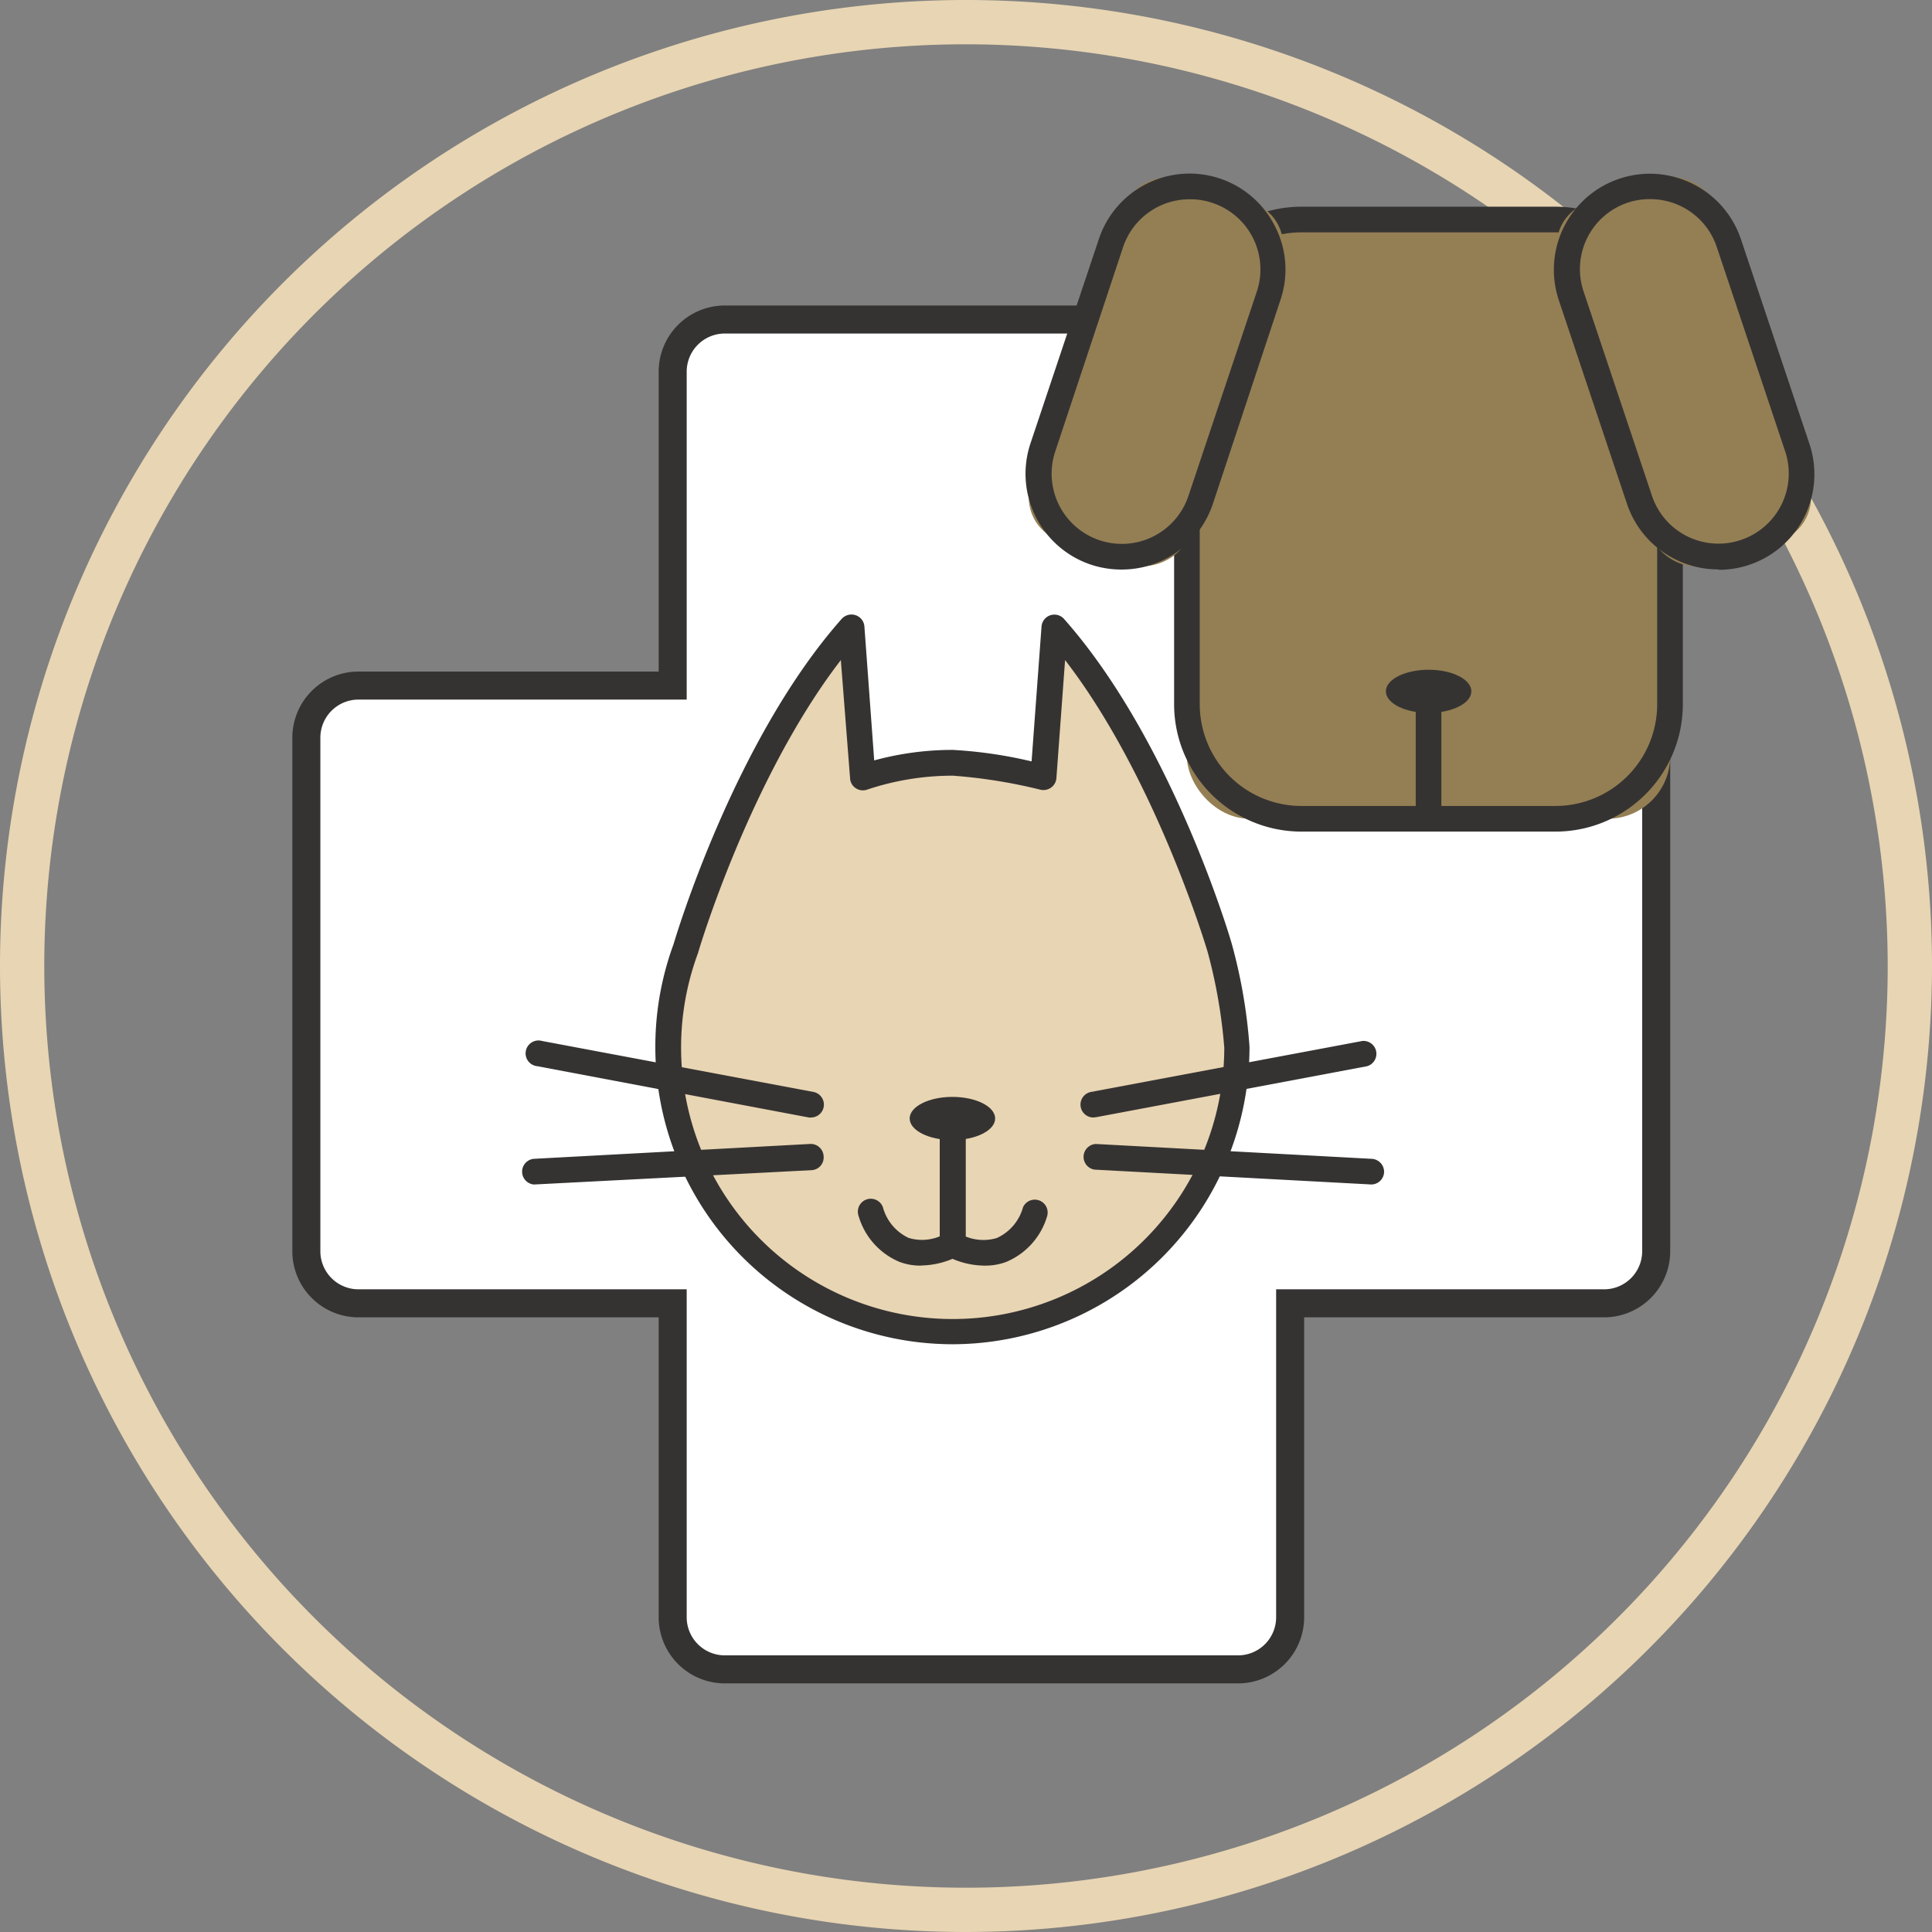
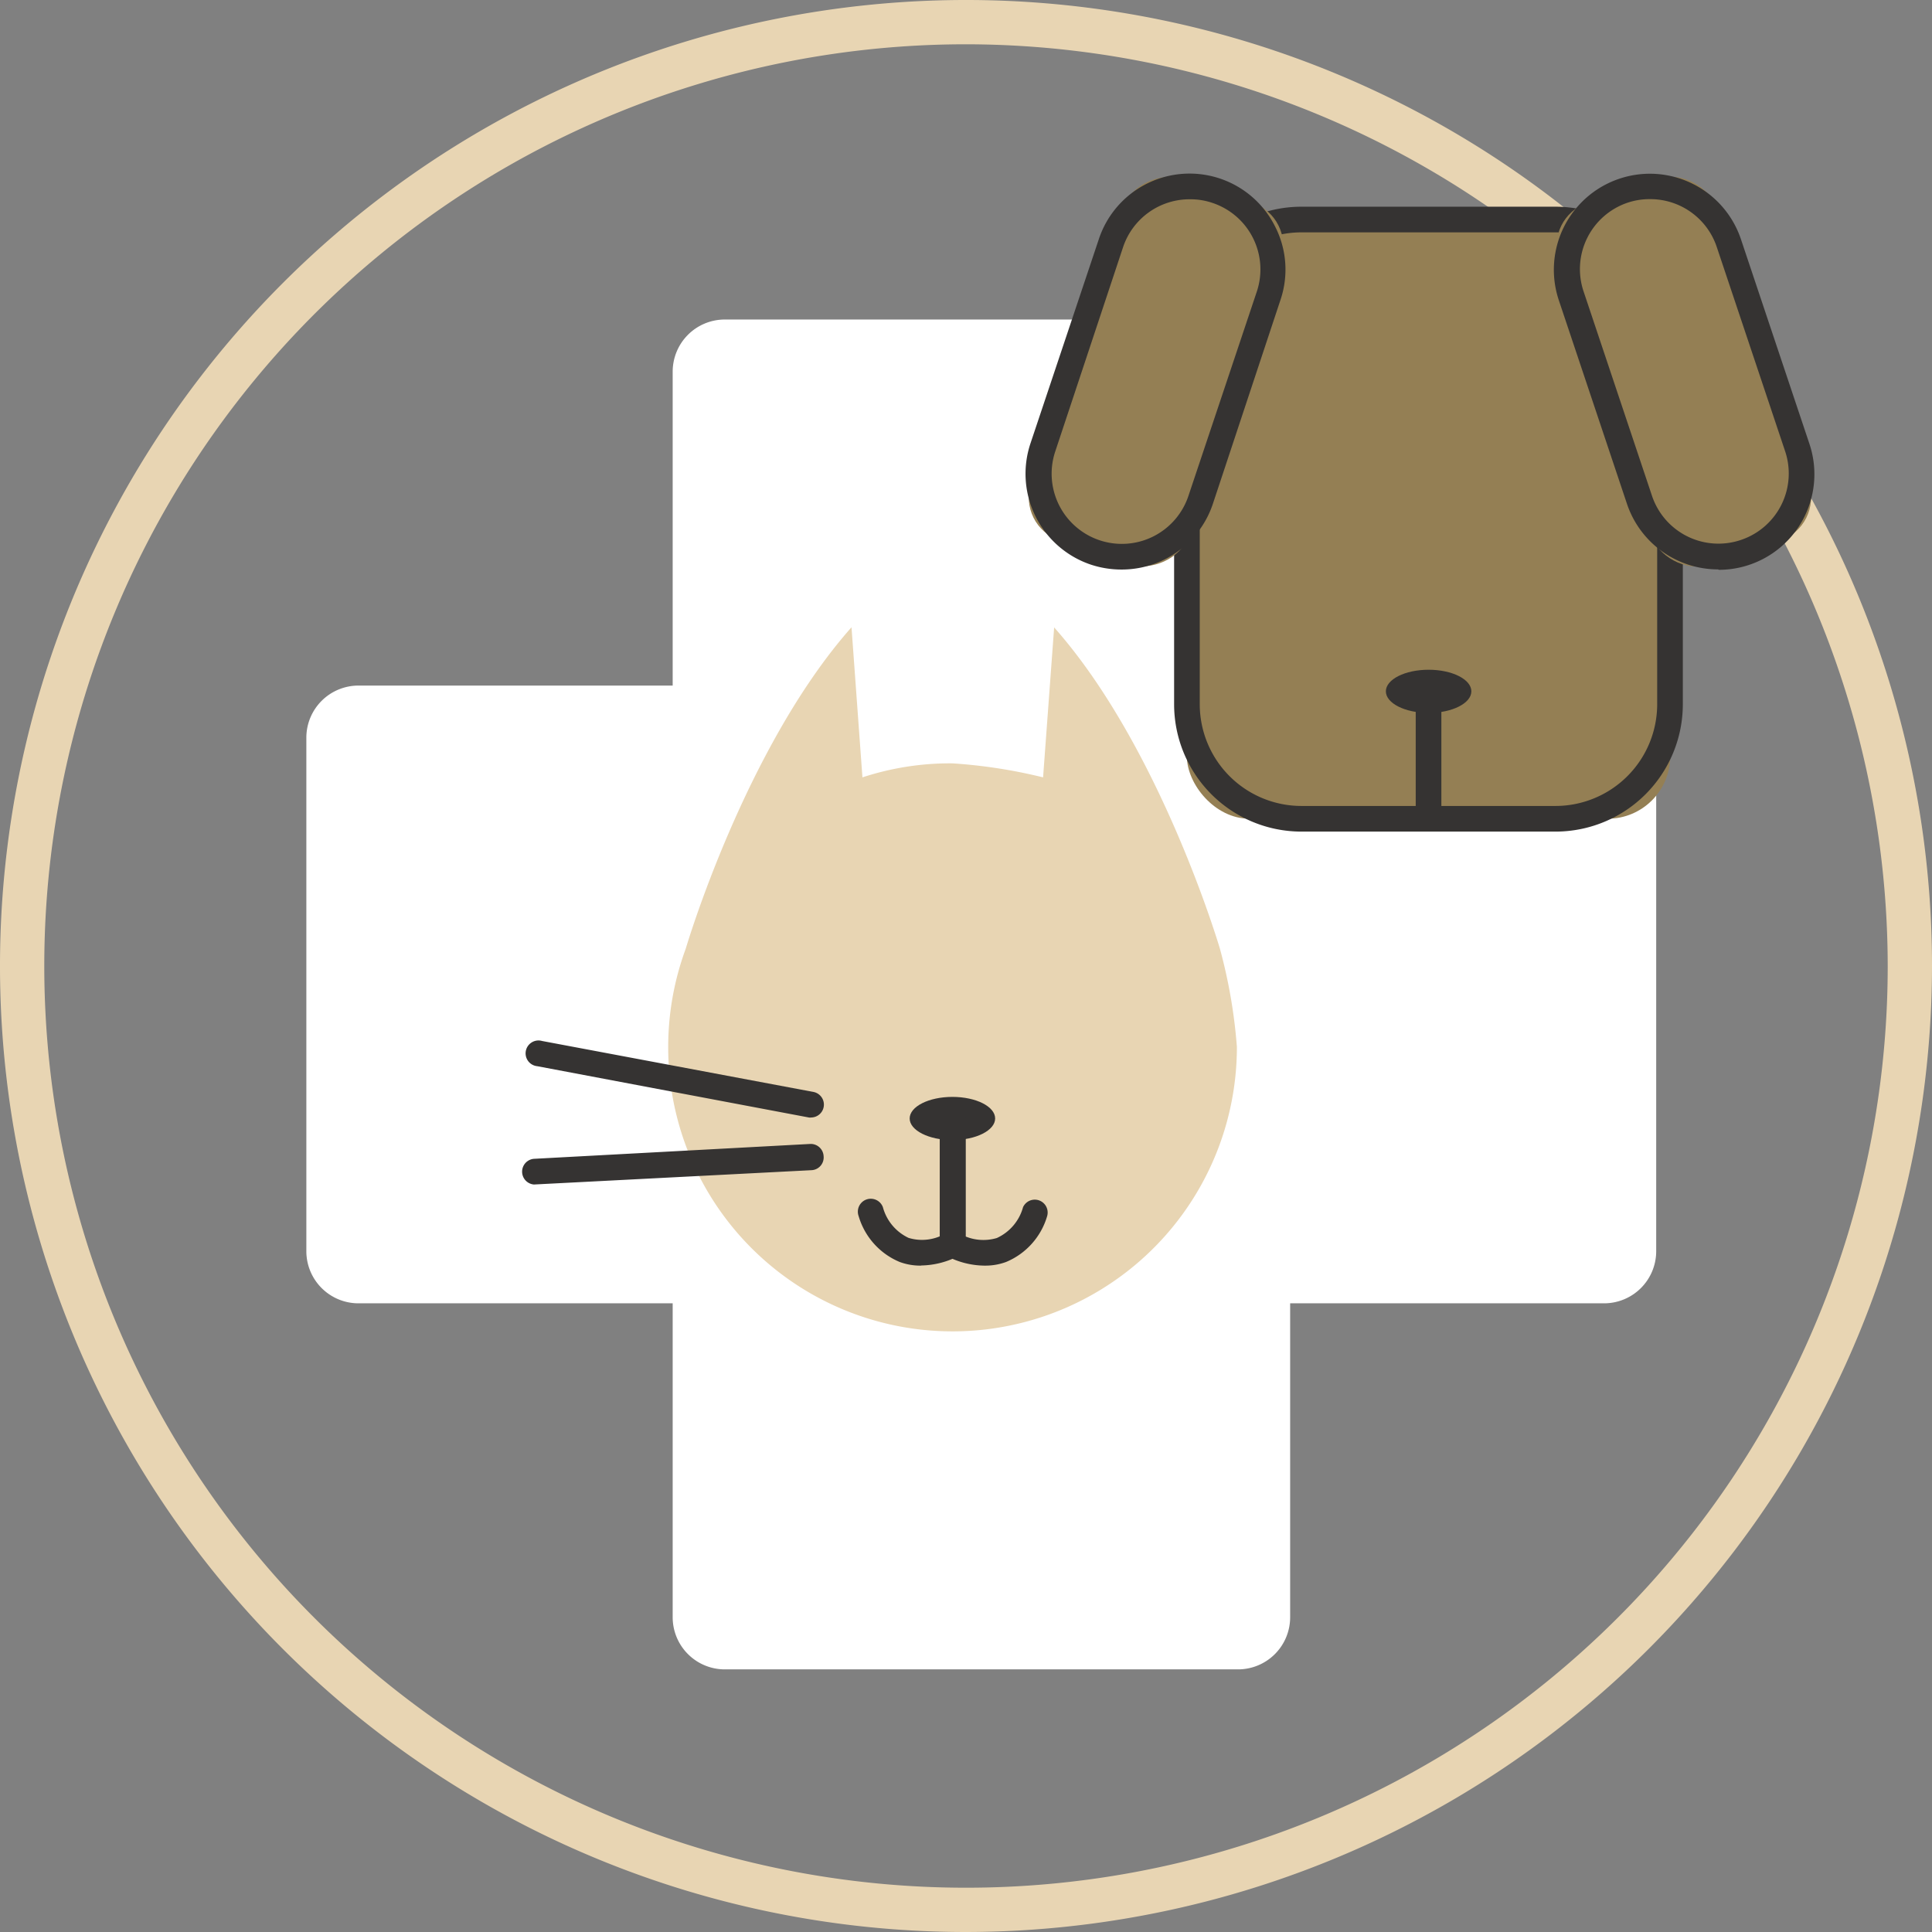
<svg xmlns="http://www.w3.org/2000/svg" viewBox="0 0 137.86 137.86">
  <rect x="0" y="0" width="137.86" height="137.86" fill="#808080" stroke="none" />
  <defs>
    <style>.cls-1{fill:#e8d5b3;}.cls-2{fill:#fff;}.cls-3{fill:none;stroke:#353332;stroke-miterlimit:10;stroke-width:2px;}.cls-4{fill:#947f54;}.cls-5{fill:#353332;}</style>
  </defs>
  <g id="Calque_2" data-name="Calque 2">
    <g id="Calque_2-2" data-name="Calque 2">
      <g id="Calque_1-2" data-name="Calque 1-2">
        <path class="cls-1" d="M68.93,137.86a68.93,68.93,0,1,1,68.93-68.93A69,69,0,0,1,68.93,137.86Zm0-134.7A65.77,65.77,0,1,0,134.7,68.93,65.84,65.84,0,0,0,68.93,3.16Z" />
        <path class="cls-2" d="M114.47,48.92H92.06V26.51a3.72,3.72,0,0,0-3.71-3.71H51.69A3.72,3.72,0,0,0,48,26.51V48.92H25.57a3.72,3.72,0,0,0-3.71,3.71V89.29A3.72,3.72,0,0,0,25.57,93H48v22.41a3.72,3.72,0,0,0,3.71,3.71H88.35a3.72,3.72,0,0,0,3.71-3.71V93h22.41a3.72,3.72,0,0,0,3.71-3.71V52.63a3.72,3.72,0,0,0-3.71-3.71Z" />
-         <path class="cls-3" d="M114.47,48.92H92.06V26.51a3.72,3.72,0,0,0-3.71-3.71H51.69A3.72,3.72,0,0,0,48,26.51V48.92H25.57a3.72,3.72,0,0,0-3.71,3.71V89.29A3.72,3.72,0,0,0,25.57,93H48v22.41a3.72,3.72,0,0,0,3.71,3.71H88.35a3.72,3.72,0,0,0,3.71-3.71V93h22.41a3.72,3.72,0,0,0,3.71-3.71V52.63a3.72,3.72,0,0,0-3.71-3.71Z" />
        <rect class="cls-4" x="84.69" y="15.66" width="34.49" height="42.76" rx="4.46" />
        <path class="cls-5" d="M111,59.34H92.86a9.09,9.09,0,0,1-9.08-9.08V23.83a9.09,9.09,0,0,1,9.08-9.08H111a9.09,9.09,0,0,1,9.08,9.08V50.26A9.09,9.09,0,0,1,111,59.34ZM92.86,16.58a7.26,7.26,0,0,0-7.25,7.25V50.26a7.26,7.26,0,0,0,7.25,7.25H111a7.26,7.26,0,0,0,7.25-7.25V23.83A7.26,7.26,0,0,0,111,16.58Z" />
        <rect class="cls-4" x="68.88" y="20.6" width="27.22" height="11.84" rx="3.23" transform="translate(31.14 96.31) rotate(-71.48)" />
        <path class="cls-5" d="M80,40.64a6.93,6.93,0,0,1-2.16-.35,6.84,6.84,0,0,1-4.31-8.65l4.88-14.58A6.82,6.82,0,0,1,91,16.19a6.75,6.75,0,0,1,.37,5.21L86.53,36A6.86,6.86,0,0,1,80,40.64Zm4.89-26.42a5,5,0,0,0-4.75,3.41L75.3,32.21a5,5,0,0,0,9.5,3.18l4.88-14.58a5,5,0,0,0-3.16-6.33,4.84,4.84,0,0,0-1.58-.26Z" />
        <rect class="cls-4" x="114.23" y="12.91" width="11.84" height="27.22" rx="3.23" transform="translate(-2.2 39.54) rotate(-18.52)" />
        <path class="cls-5" d="M122.6,40.63A6.86,6.86,0,0,1,116.11,36l-4.88-14.58a6.83,6.83,0,1,1,13-4.34l4.88,14.58a6.82,6.82,0,0,1-6.47,9Zm-4.89-26.42a4.9,4.9,0,0,0-1.59.26A5,5,0,0,0,113,20.8l4.88,14.58a5,5,0,0,0,6.34,3.15,5,5,0,0,0,3.16-6.33l-4.88-14.58A5,5,0,0,0,117.71,14.21Z" />
        <ellipse class="cls-5" cx="101.94" cy="49.33" rx="3.05" ry="1.54" />
        <rect class="cls-5" x="101.02" y="49.33" width="1.83" height="9.09" />
        <path class="cls-1" d="M87.05,67.7S82.83,53.35,75.22,44.77l-.79,10.7a37,37,0,0,0-6.46-1,20,20,0,0,0-6.43,1l-.78-10.71C53.15,53.35,48.93,67.7,48.93,67.7a20.29,20.29,0,1,0,39.33,7A37.41,37.41,0,0,0,87.05,67.7Z" />
-         <path class="cls-5" d="M68,95.92A21.23,21.23,0,0,1,48.06,67.38c.16-.54,4.35-14.58,12-23.22a.94.94,0,0,1,1-.26.92.92,0,0,1,.62.8l.7,9.56a21.23,21.23,0,0,1,5.6-.75,31.79,31.79,0,0,1,5.63.82l.71-9.63a.92.92,0,0,1,1.6-.54c7.66,8.64,11.85,22.69,12,23.28v0a37.69,37.69,0,0,1,1.24,7.25A21.23,21.23,0,0,1,68,95.92ZM60,47.1C53.52,55.51,49.85,67.82,49.81,68a19.38,19.38,0,1,0,37.55,6.76,37.29,37.29,0,0,0-1.17-6.77C86.06,67.51,82.4,55.4,76,47.1l-.62,8.43a.91.91,0,0,1-.38.67.94.94,0,0,1-.76.15,37.57,37.57,0,0,0-6.24-1,19.22,19.22,0,0,0-6.14,1,.91.91,0,0,1-.8-.11.89.89,0,0,1-.4-.69L60,47.11Z" />
        <path class="cls-5" d="M57.89,79.74a.5.5,0,0,1-.17,0L38.34,76.08a.92.92,0,1,1,.34-1.8l19.38,3.64a.92.92,0,0,1-.17,1.82Z" />
        <path class="cls-5" d="M38.08,84.52a.92.92,0,0,1,0-1.83l19.69-1.06a.92.92,0,0,1,1,.87.91.91,0,0,1-.87,1L38.13,84.52Z" />
-         <path class="cls-5" d="M78,79.74a.92.92,0,0,1-.17-1.82l19.38-3.64a.92.92,0,0,1,.34,1.8L78.21,79.72Z" />
-         <path class="cls-5" d="M97.85,84.52h0L78.11,83.46a.92.92,0,0,1,.09-1.83l19.69,1.06a.93.93,0,0,1,.87,1A.92.92,0,0,1,97.85,84.52Z" />
        <ellipse class="cls-5" cx="67.96" cy="79.81" rx="3.05" ry="1.54" />
        <path class="cls-5" d="M65.7,90.31a4.27,4.27,0,0,1-1.5-.26,5.09,5.09,0,0,1-2.93-3.27A.92.92,0,1,1,63,86.14a3.4,3.4,0,0,0,1.83,2.19,3.3,3.3,0,0,0,2.23-.11V79.8a.92.92,0,0,1,1.84,0v9a.94.94,0,0,1-.46.8,6,6,0,0,1-2.71.7Z" />
        <path class="cls-5" d="M70.23,90.31a5.94,5.94,0,0,1-2.71-.7.91.91,0,0,1-.46-.8v-9a.92.92,0,0,1,1.84,0v8.42a3.36,3.36,0,0,0,2.23.11A3.4,3.4,0,0,0,73,86.14a.92.92,0,0,1,1.72.64,5.09,5.09,0,0,1-2.93,3.27,4.27,4.27,0,0,1-1.5.26Z" />
      </g>
    </g>
  </g>
</svg>